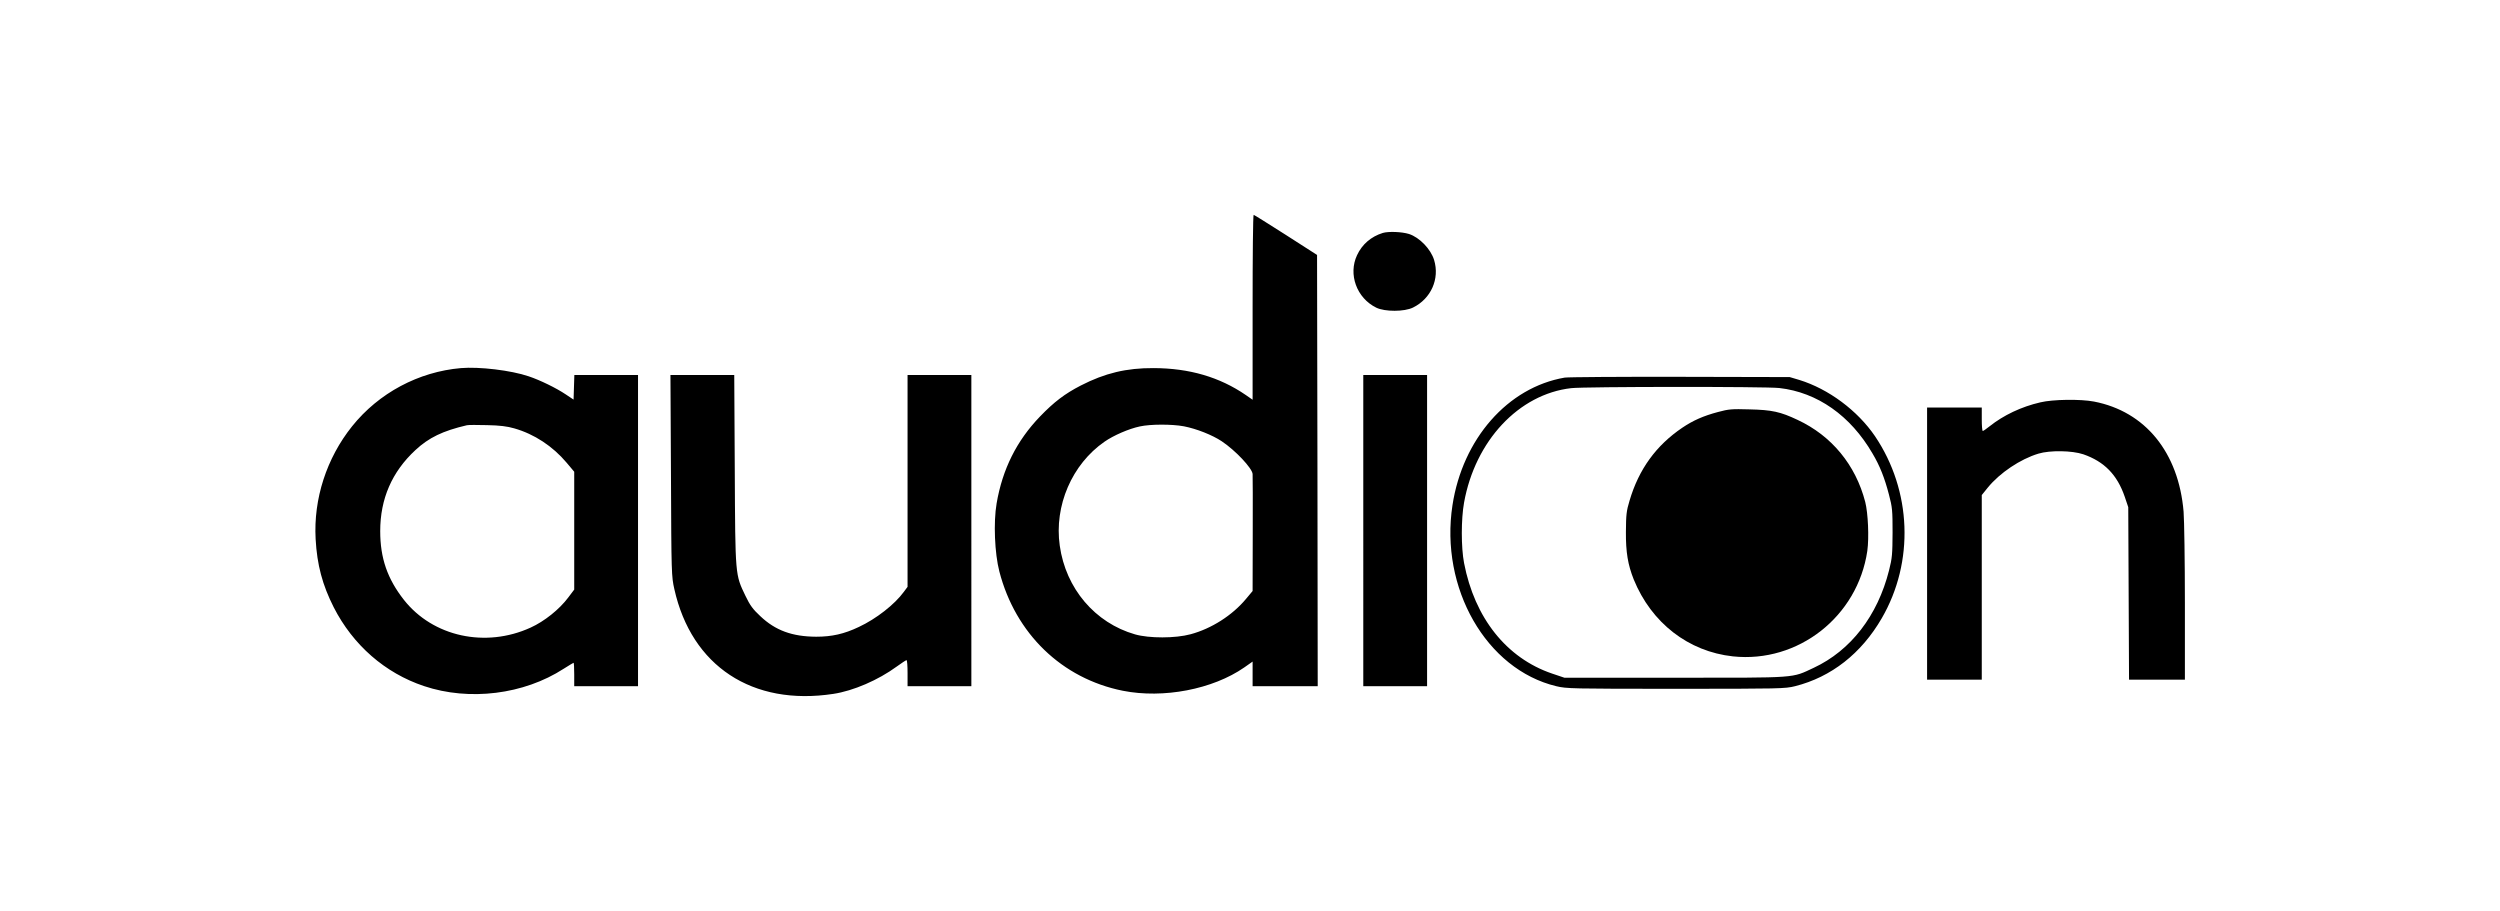
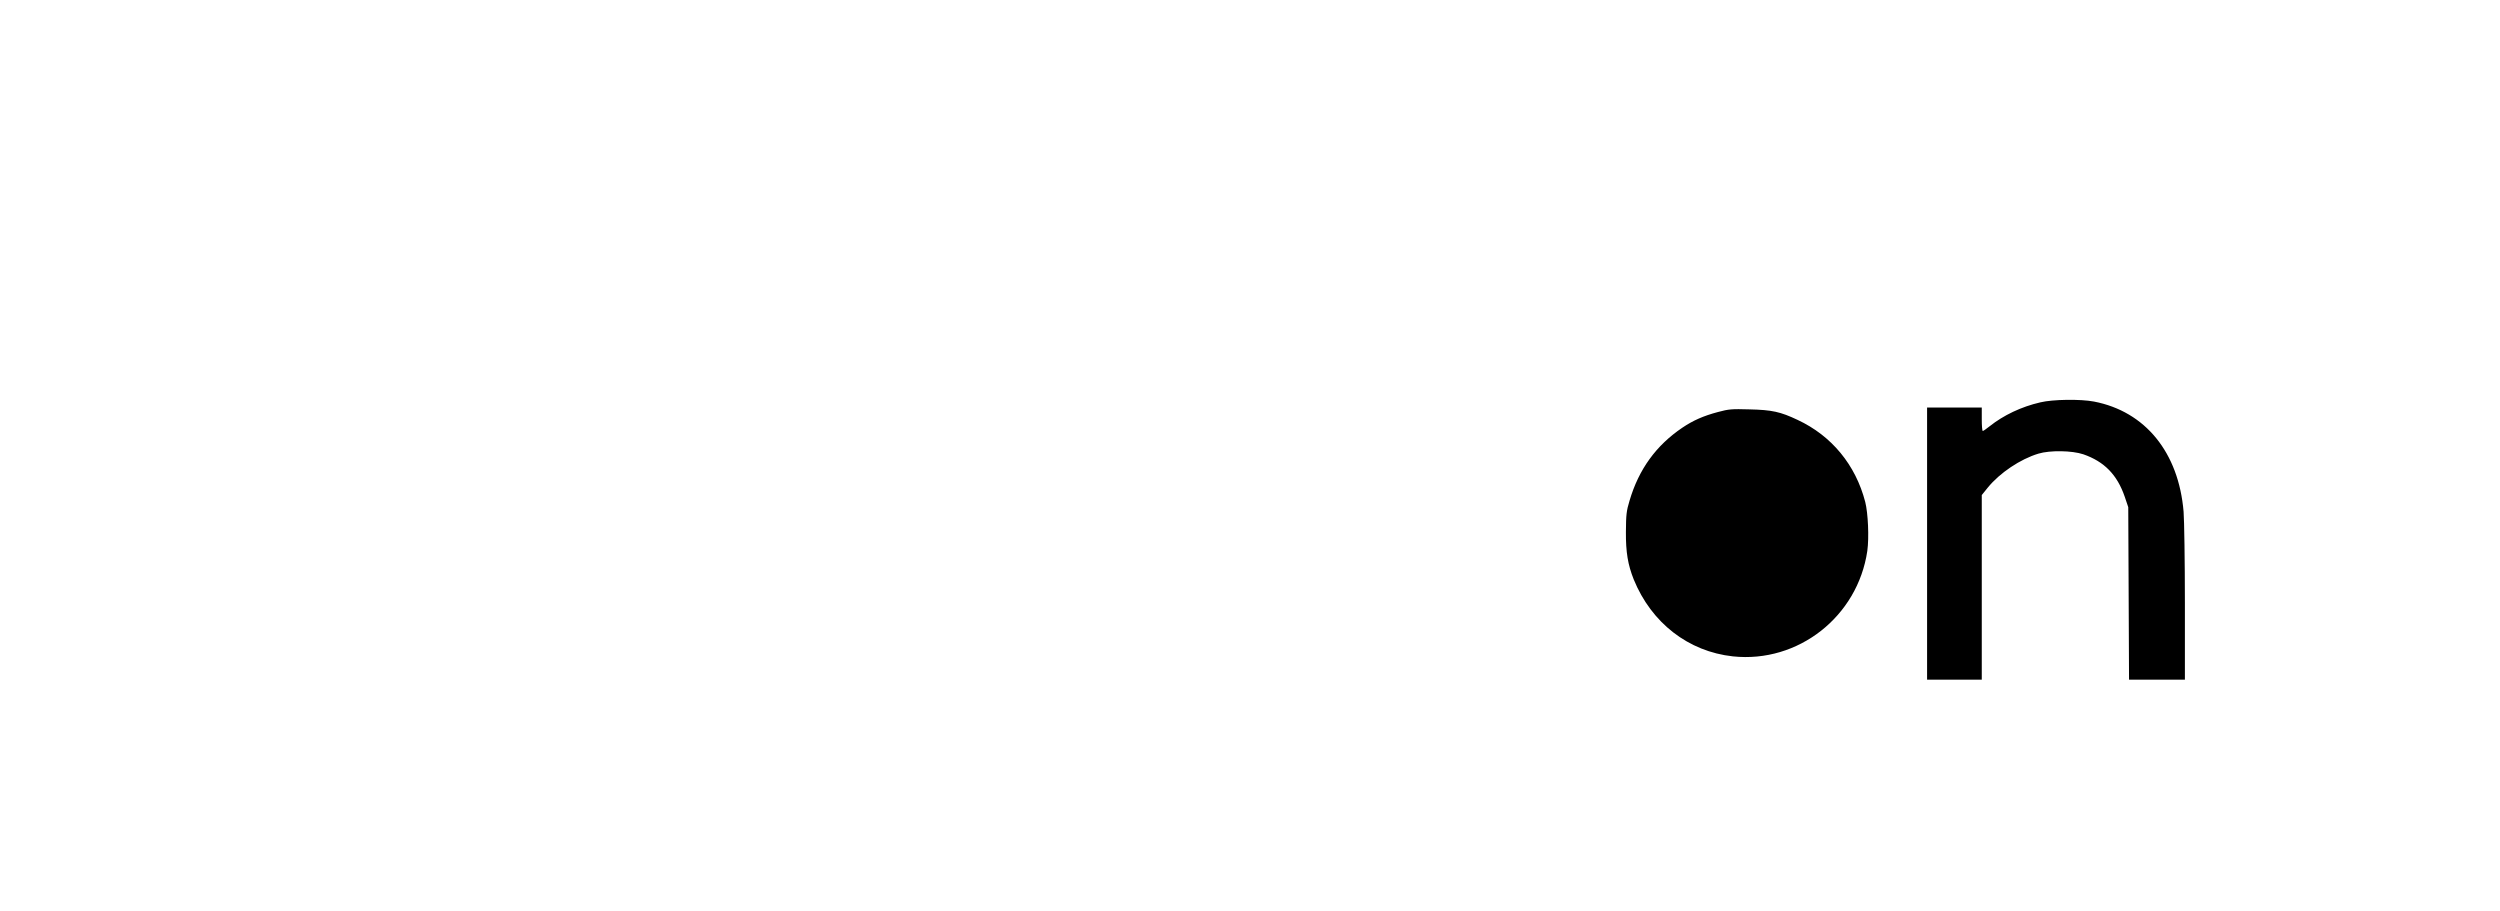
<svg xmlns="http://www.w3.org/2000/svg" version="1.0" width="256.0" height="93.333" viewBox="0 0 1920 700">
-   <path d="M962 236v71l-5.2-3.6c-20.1-13.8-43.3-20.6-70.8-20.7-20.9-.1-37.3 3.8-56 13.4-12.2 6.3-20.4 12.5-31.3 23.8-17.9 18.6-28.8 40.4-33.3 66.7-2.5 14.6-1.5 38.4 2.1 52.3 12.4 47.8 48 82.2 94.8 91.6 31.1 6.2 69.1-1.1 93.3-17.9l6.4-4.5V527h50l-.2-165.6-.3-165.6-24-15.4c-13.2-8.4-24.3-15.4-24.7-15.4-.5 0-.8 32-.8 71zm-52.8 91.4c9.8 1.9 21.9 6.7 29.1 11.5 10.5 7 23.3 20.6 23.7 25.1.1 1.4.2 22.2.1 46.2l-.1 43.7-5.1 6.1c-10.5 12.6-26.5 22.8-42.5 27.1-11.7 3.2-31.9 3.2-42.7.1-30.7-8.8-53.2-35.2-57.8-68.1-4.4-30.7 9.4-62.6 34.4-79.9 6.9-4.8 18.6-9.9 27.1-11.7 8.2-1.8 24.7-1.8 33.8-.1zM1062 178.9c-9 2.8-15.9 8.7-19.8 17.1-6.9 14.7-.3 32.9 14.8 40.3 6.6 3.2 21.5 3.2 28.2-.1 13.8-6.8 20.6-22 16.2-36.5-2.5-8.3-11.2-17.4-19.3-20-5.5-1.7-15.6-2.1-20.1-.8zM354 282.7c-32.5 2.8-63.1 19.1-83.6 44.7-19.6 24.5-29.7 55.7-28 86.6 1.1 19.9 5.2 35.2 13.9 52.4 14.8 29 39.4 50.5 69.3 60.5 34.9 11.7 76.7 6.5 107.3-13.3 4-2.5 7.4-4.6 7.6-4.6.3 0 .5 4 .5 9v9h49V288h-48.9l-.3 9.4-.3 9.5-6-4c-7.3-4.9-19.8-11-28.5-13.9-13.5-4.6-38-7.5-52-6.3zm41 46.3c15.4 4.4 29.5 13.7 40.2 26.4l5.8 6.9v90.5l-4.6 6.1c-6.8 9.1-18.3 18.3-28.9 23.1-34.6 15.8-75 7-97.3-21.3-12.7-16.2-18.2-32-18.2-52.8 0-24.8 9-45.5 27-62.2 10.3-9.6 21.1-14.8 39.5-19.1 1.1-.3 8.1-.3 15.5-.1 9.9.2 15.5.9 21 2.5zm120.3 36.2c.3 75.7.4 77.5 2.6 87.3 13.2 59.1 60 89.9 122.1 80.4 15.3-2.3 34.5-10.6 48.7-21 3.7-2.7 7.1-4.9 7.5-4.9.5 0 .8 4.5.8 10v10h49V288h-49v162.7l-2.9 3.9c-7 9.6-21.2 20.7-34.5 26.9-11.3 5.4-20.8 7.5-32.8 7.5-18.4-.1-31.3-4.8-42.9-15.8-5.7-5.3-7.9-8.3-11.4-15.6-7.9-16.5-7.8-14.7-8.2-96.9l-.4-72.7h-49l.4 77.2zm531.7 42.3V527h49V288h-49v119.5zM1201.7 290c-43.7 7.5-78.4 47-86.2 98-9.8 63.7 26 126.1 79.7 139 7.9 1.9 11.8 2 91.9 2 80.2 0 83.9-.1 91.5-2 27.8-7 50.9-25.1 66.6-52.2 25.1-43.3 23-98-5.2-139.8-13.4-19.7-35.7-36.3-58.1-43.2l-7.4-2.2-84-.2c-46.2-.1-86.2.2-88.8.6zm164.8 8c29.2 3.3 54.7 21.2 71.6 50.3 5.6 9.4 9.3 18.8 12.6 31.5 2.6 9.8 2.8 12.2 2.8 29.2-.1 16.7-.3 19.5-2.7 29-8.8 34.9-29.4 61.6-57.9 74.9-17.2 8-11 7.6-106.4 7.6h-85l-9.5-3.2c-35-11.9-59.5-42.7-67.6-84.9-2.3-11.9-2.3-33.8 0-46.4 8.5-47.4 42-83.3 82.3-87.9 10.3-1.2 149.2-1.3 159.8-.1z" />
  <path d="M1319.5 316.4c-11.3 3-19.2 6.5-27.5 12.1-20.1 13.6-33.4 31.9-40.5 56-2.4 7.9-2.7 10.8-2.8 24-.1 15.6 1.5 25.2 6 36.5 13.6 33.4 42 55.4 76.2 59.1 50.1 5.3 95.8-30.6 103.2-81 1.4-10.2.6-28.9-1.6-37.6-7.4-28.5-25.8-50.8-51.9-63-13.3-6.3-19.7-7.7-37.1-8.1-13.4-.4-15.9-.2-24 2zM1567 309c-14.7 3.4-28.3 9.9-39 18.4-2.5 2-4.8 3.6-5.2 3.6-.5 0-.8-4.1-.8-9v-9h-42v209h42V380.2l4.6-5.7c9.3-11.4 25-21.9 38.9-26.1 8.9-2.7 25.9-2.4 34.5.5 16.1 5.6 26 15.7 31.8 32.6l2.7 8 .3 66.2.3 66.3h42.9v-58.8c0-32.3-.5-63.9-1-70.2-3.8-45.5-29.4-77-68.8-84.6-10.4-2-31.7-1.7-41.2.6z" />
</svg>